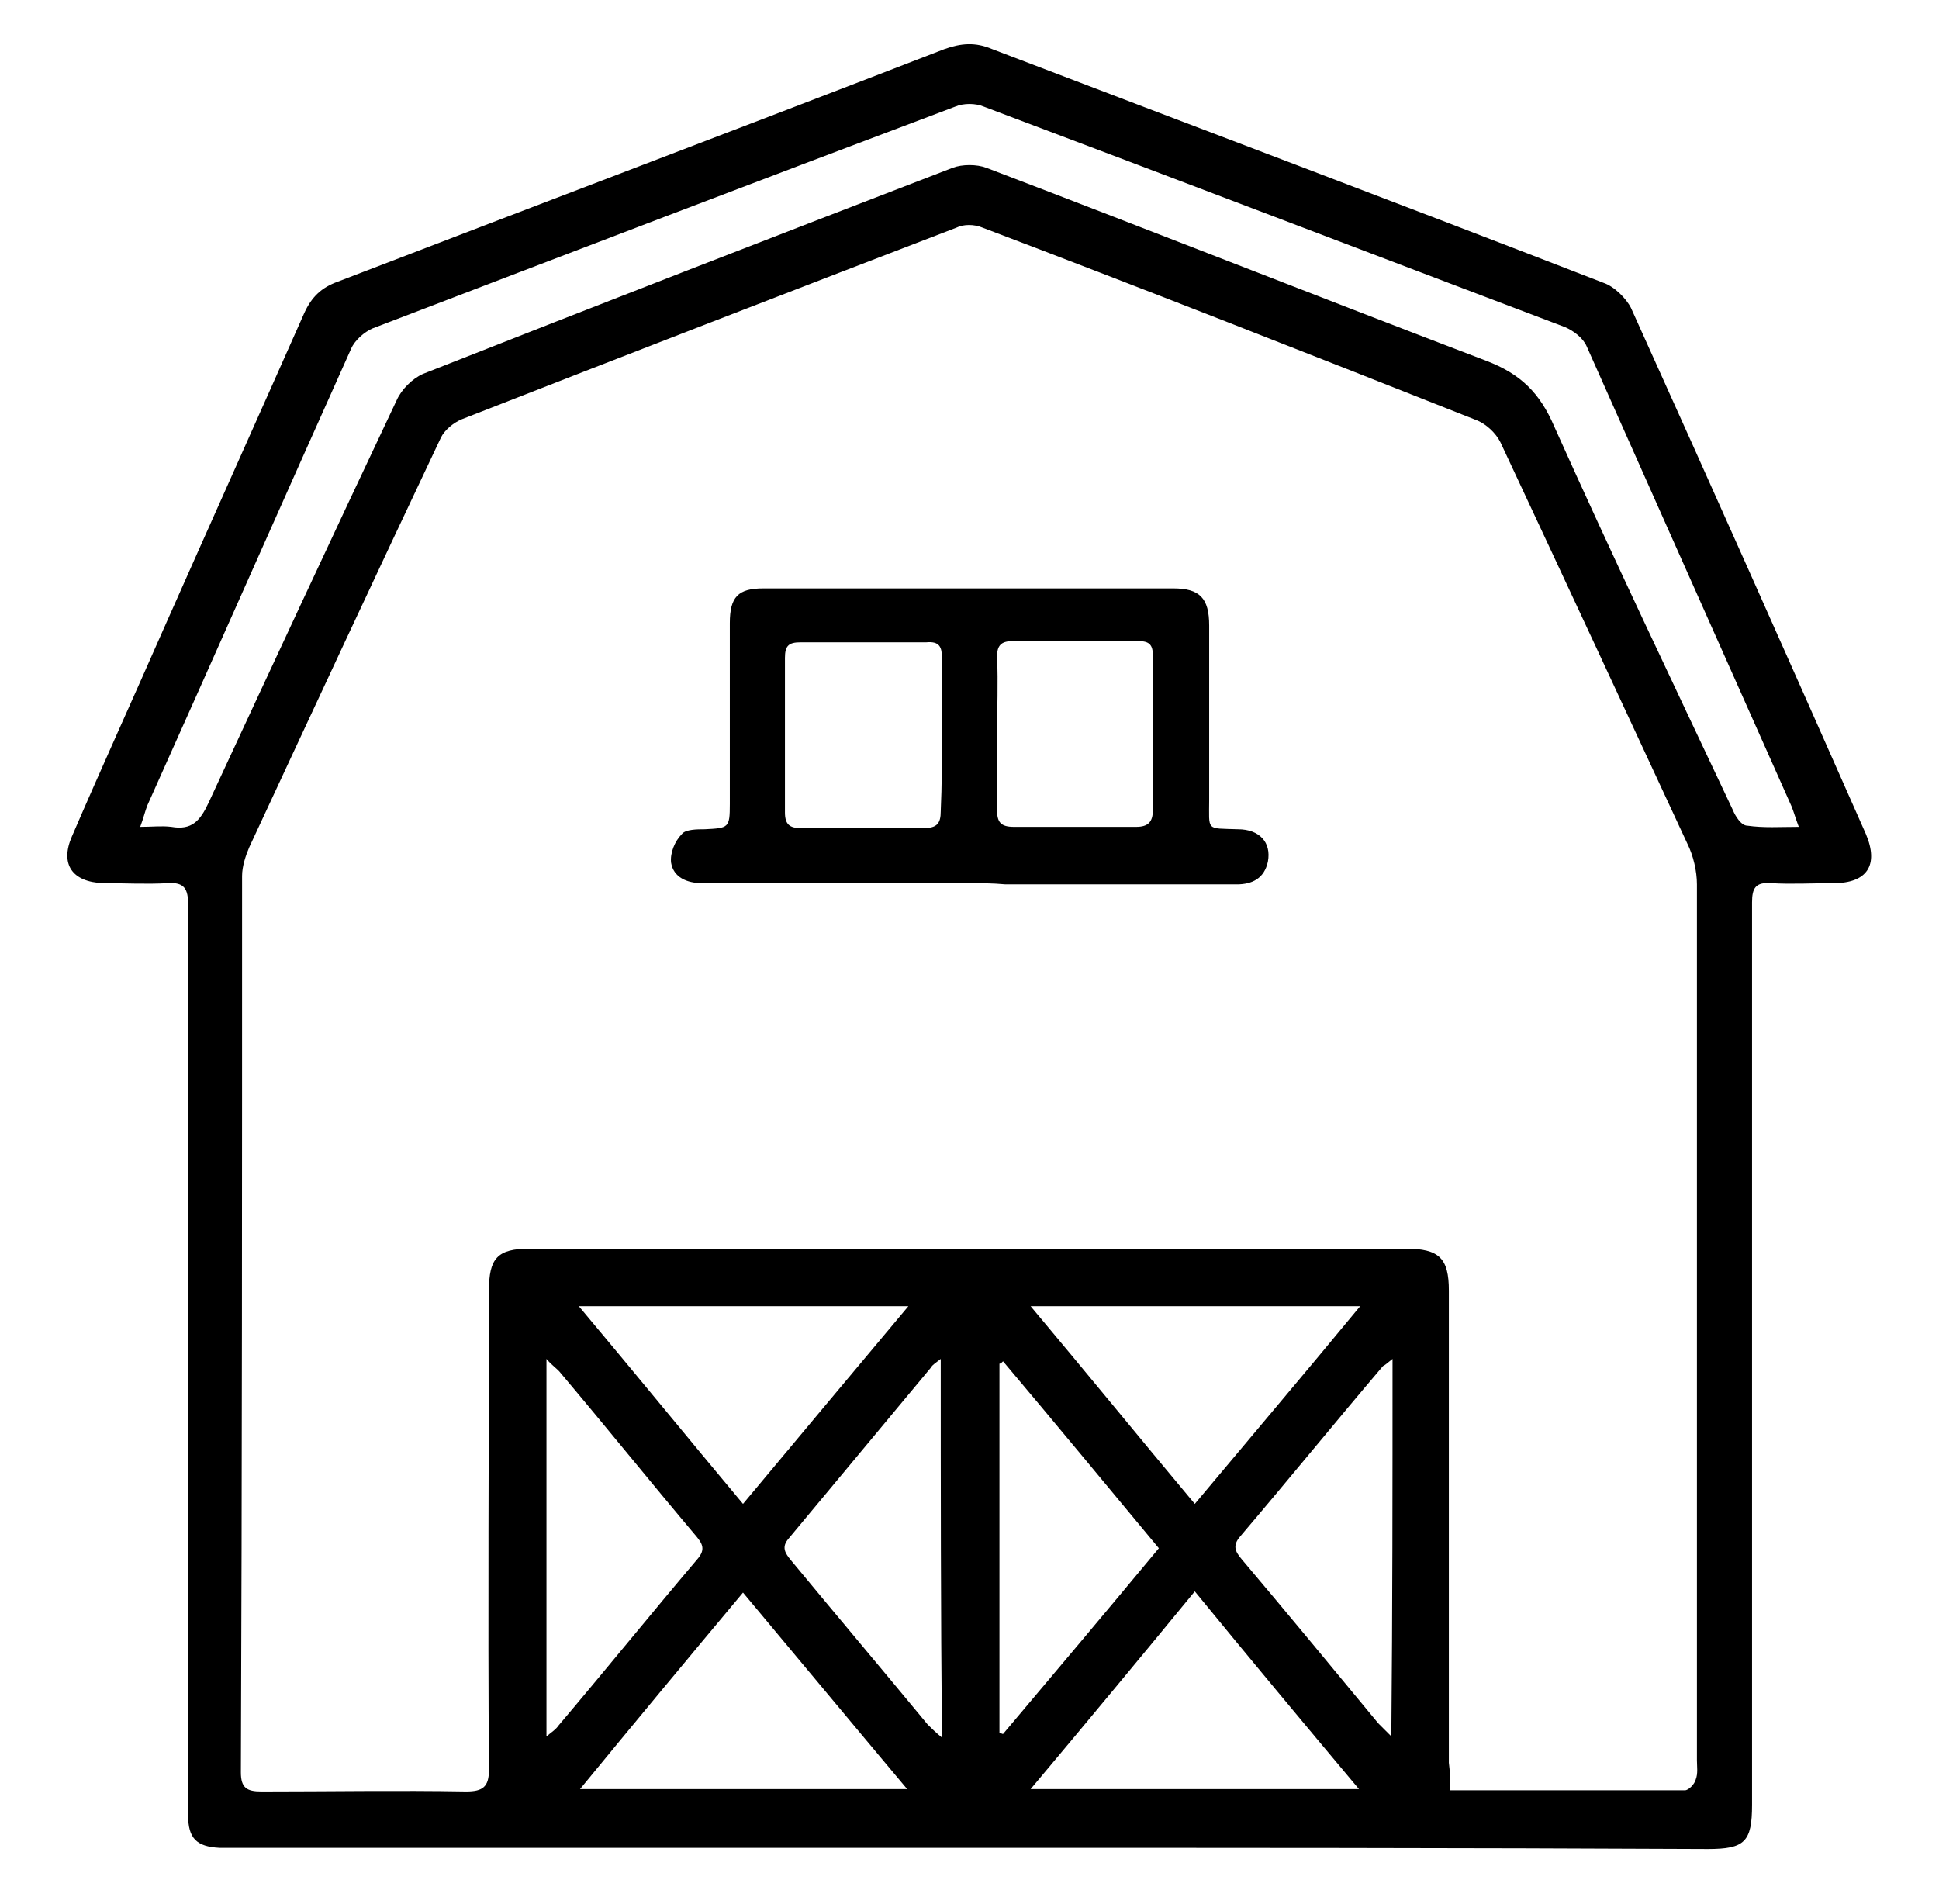
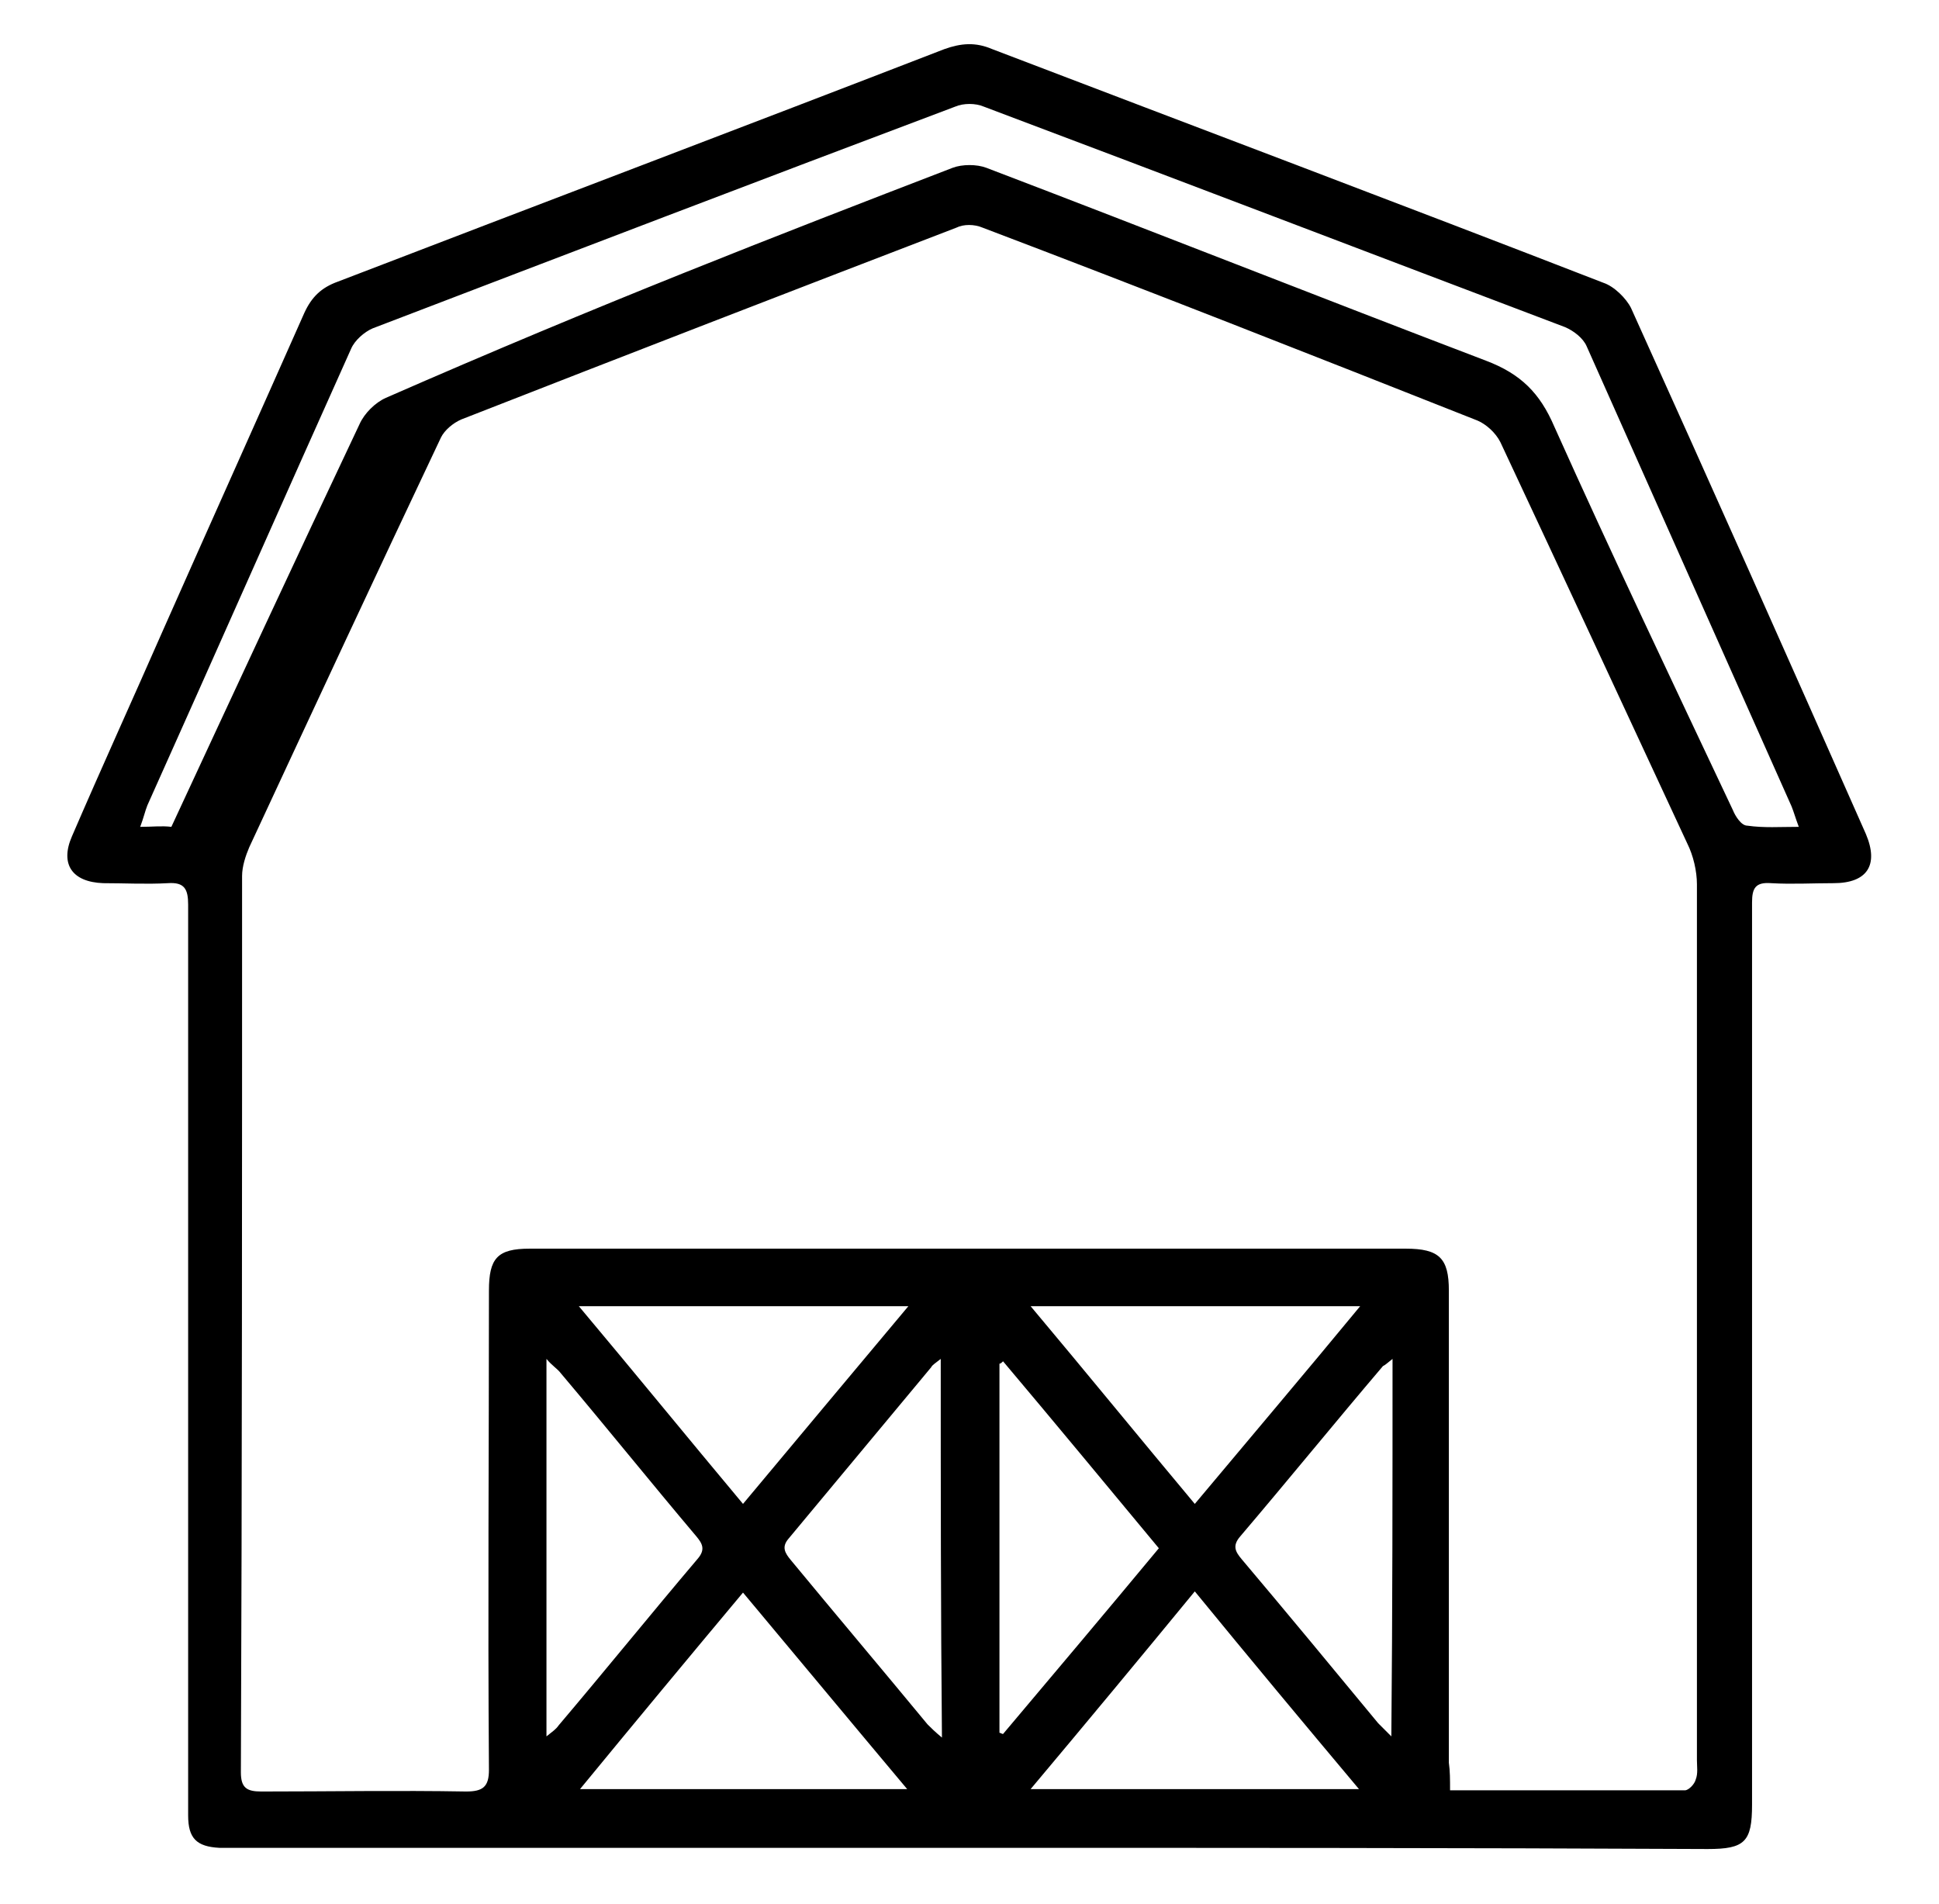
<svg xmlns="http://www.w3.org/2000/svg" version="1.1" id="1225902793" x="0px" y="0px" viewBox="0 0 161.8 158.9" style="enable-background:new 0 0 161.8 158.9;" xml:space="preserve" class="svg u_1225902793" data-icon-custom="true" data-icon-name="tamworth.svg">
  <g id="QYxRGR.tif">
    <g>
-       <path d="M80.8,154.2c-20.3,0-40.7,0-61,0c-0.5,0-1,0-1.5,0c-1.9-0.1-2.6-0.8-2.6-2.7c0-7.1,0-14.2,0-21.3c0-18.2,0-36.5,0-54.7    c0-1.3-0.3-1.9-1.7-1.8c-1.8,0.1-3.6,0-5.4,0C6,73.6,5,72.1,6,69.8c2.5-5.8,5.1-11.5,7.6-17.2c3.9-8.8,7.9-17.7,11.8-26.5    c0.6-1.3,1.4-2.1,2.8-2.6C45.1,17,62,10.6,78.8,4.1c1.4-0.5,2.6-0.6,4,0c17,6.5,34,12.9,51,19.5c0.9,0.3,1.9,1.3,2.3,2.1    c6.6,14.6,13.1,29.2,19.6,43.9c1.1,2.6,0.1,4.1-2.7,4.1c-1.7,0-3.5,0.1-5.2,0c-1.3-0.1-1.6,0.4-1.6,1.6c0,10,0,20,0,30    c0,15.1,0,30.2,0,45.3c0,3.1-0.6,3.7-3.7,3.7C121.9,154.2,101.3,154.2,80.8,154.2C80.8,154.2,80.8,154.2,80.8,154.2z M121,149.4    c6.7,0,13.1,0,19.6,0c0.3,0,0.8-0.5,0.9-0.9c0.2-0.5,0.1-1.1,0.1-1.6c0-24.4,0-48.8,0-73.1c0-1.1-0.3-2.4-0.8-3.4    c-5.2-11.2-10.4-22.4-15.6-33.5c-0.4-0.8-1.2-1.5-1.9-1.8C109.4,29.6,95.7,24.2,82,19c-0.7-0.3-1.6-0.3-2.2,0    C66,24.3,52.3,29.6,38.5,35c-0.7,0.3-1.4,0.9-1.7,1.5c-5.4,11.4-10.7,22.8-16,34.2c-0.3,0.7-0.6,1.6-0.6,2.4    c0,24.9,0,49.9-0.1,74.8c0,1.3,0.5,1.6,1.7,1.6c5.7,0,11.4-0.1,17.1,0c1.4,0,1.9-0.4,1.9-1.8c-0.1-13.3,0-26.7,0-40    c0-2.7,0.7-3.5,3.4-3.5c24.4,0,48.8,0,73.1,0c2.8,0,3.6,0.8,3.6,3.5c0,13.1,0,26.3,0,39.4C121,147.8,121,148.5,121,149.4z     M150.1,69c-0.3-0.8-0.4-1.2-0.6-1.7c-5.7-12.8-11.4-25.6-17.1-38.4c-0.3-0.7-1.1-1.3-1.8-1.6C114.5,21.2,98.3,15,82.1,8.9    c-0.7-0.3-1.7-0.3-2.4,0C63.5,15,47.3,21.2,31.1,27.4c-0.7,0.3-1.5,1-1.8,1.7c-5.7,12.7-11.3,25.4-17,38.1c-0.2,0.5-0.3,1-0.6,1.8    c1,0,1.8-0.1,2.6,0c1.7,0.3,2.4-0.5,3.1-2c5.2-11.2,10.4-22.4,15.7-33.6c0.4-0.9,1.3-1.8,2.2-2.2C50,25.4,64.7,19.7,79.5,14    c0.8-0.3,2-0.3,2.8,0c13.9,5.3,27.8,10.8,41.7,16.1c2.9,1.1,4.5,2.7,5.7,5.5c4.8,10.7,9.9,21.4,14.9,32c0.2,0.5,0.7,1.3,1.2,1.3    C147.2,69.1,148.5,69,150.1,69z M62,125.5c4.6-5.5,9.1-10.9,13.8-16.5c-9.3,0-18.2,0-27.5,0C53,114.6,57.4,120,62,125.5z     M113.5,109c-9.3,0-18.2,0-27.5,0c4.7,5.6,9.1,11,13.7,16.5C104.3,120,108.8,114.7,113.5,109z M48.4,149.3c9.3,0,18.1,0,27.3,0    c-4.7-5.6-9.1-10.9-13.7-16.4C57.4,138.4,53,143.7,48.4,149.3z M86,149.3c9.3,0,18.2,0,27.4,0c-4.7-5.6-9.2-11-13.7-16.5    C95.1,138.4,90.7,143.7,86,149.3z M116.2,113.4c-0.5,0.4-0.6,0.5-0.8,0.6c-4,4.7-7.9,9.5-11.9,14.2c-0.7,0.8-0.4,1.3,0.1,1.9    c3.8,4.5,7.6,9.1,11.4,13.7c0.3,0.3,0.6,0.6,1.1,1.1C116.2,134.3,116.2,124.1,116.2,113.4z M78.5,113.4c-0.5,0.4-0.7,0.5-0.8,0.7    c-4,4.8-7.9,9.5-11.9,14.3c-0.6,0.7-0.3,1.2,0.2,1.8c3.8,4.6,7.6,9.1,11.4,13.7c0.3,0.3,0.6,0.6,1.2,1.1    C78.5,134.3,78.5,124.1,78.5,113.4z M45.6,144.9c0.5-0.4,0.8-0.6,1-0.9c3.9-4.6,7.7-9.3,11.6-13.9c0.7-0.8,0.4-1.3-0.1-1.9    c-3.8-4.5-7.5-9.1-11.3-13.6c-0.3-0.4-0.7-0.6-1.2-1.2C45.6,124.1,45.6,134.3,45.6,144.9z M96.7,129.2c-4.4-5.3-8.7-10.5-13-15.6    c-0.1,0.1-0.2,0.2-0.3,0.2c0,10.3,0,20.6,0,30.8c0.1,0,0.2,0.1,0.3,0.1C88,139.6,92.3,134.5,96.7,129.2z" />
-       <path d="M80.8,73.7c-7.4,0-14.8,0-22.2,0c-1.3,0-2.4-0.5-2.6-1.7c-0.1-0.8,0.3-1.8,0.9-2.4c0.3-0.4,1.3-0.4,1.9-0.4    c2-0.1,2.1-0.1,2.1-2.1c0-5,0-10.1,0-15.1c0-2.2,0.7-2.9,2.8-2.9c11.4,0,22.8,0,34.2,0c2.2,0,3,0.8,3,3.1c0,4.8,0,9.7,0,14.5    c0,2.7-0.3,2.4,2.4,2.5c1.8,0,2.8,1.1,2.5,2.7c-0.3,1.4-1.3,1.9-2.6,1.9c-6.4,0-12.9,0-19.3,0C82.8,73.7,81.8,73.7,80.8,73.7z     M78.6,61.3c0-2.1,0-4.3,0-6.4c0-0.9-0.2-1.4-1.3-1.3c-3.5,0-7,0-10.5,0c-1,0-1.3,0.3-1.3,1.3c0,4.3,0,8.6,0,12.9    c0,1,0.4,1.3,1.3,1.3c3.4,0,6.9,0,10.3,0c1.1,0,1.4-0.4,1.4-1.4C78.6,65.5,78.6,63.4,78.6,61.3z M83.2,61.3c0,2.1,0,4.2,0,6.3    c0,1,0.3,1.4,1.4,1.4c3.4,0,6.8,0,10.2,0c1,0,1.4-0.4,1.4-1.4c0-4.3,0-8.6,0-12.9c0-0.9-0.3-1.2-1.2-1.2c-3.5,0-7,0-10.5,0    c-1,0-1.3,0.4-1.3,1.3C83.3,57,83.2,59.2,83.2,61.3z" />
+       <path d="M80.8,154.2c-20.3,0-40.7,0-61,0c-0.5,0-1,0-1.5,0c-1.9-0.1-2.6-0.8-2.6-2.7c0-7.1,0-14.2,0-21.3c0-18.2,0-36.5,0-54.7    c0-1.3-0.3-1.9-1.7-1.8c-1.8,0.1-3.6,0-5.4,0C6,73.6,5,72.1,6,69.8c2.5-5.8,5.1-11.5,7.6-17.2c3.9-8.8,7.9-17.7,11.8-26.5    c0.6-1.3,1.4-2.1,2.8-2.6C45.1,17,62,10.6,78.8,4.1c1.4-0.5,2.6-0.6,4,0c17,6.5,34,12.9,51,19.5c0.9,0.3,1.9,1.3,2.3,2.1    c6.6,14.6,13.1,29.2,19.6,43.9c1.1,2.6,0.1,4.1-2.7,4.1c-1.7,0-3.5,0.1-5.2,0c-1.3-0.1-1.6,0.4-1.6,1.6c0,10,0,20,0,30    c0,15.1,0,30.2,0,45.3c0,3.1-0.6,3.7-3.7,3.7C121.9,154.2,101.3,154.2,80.8,154.2C80.8,154.2,80.8,154.2,80.8,154.2z M121,149.4    c6.7,0,13.1,0,19.6,0c0.3,0,0.8-0.5,0.9-0.9c0.2-0.5,0.1-1.1,0.1-1.6c0-24.4,0-48.8,0-73.1c0-1.1-0.3-2.4-0.8-3.4    c-5.2-11.2-10.4-22.4-15.6-33.5c-0.4-0.8-1.2-1.5-1.9-1.8C109.4,29.6,95.7,24.2,82,19c-0.7-0.3-1.6-0.3-2.2,0    C66,24.3,52.3,29.6,38.5,35c-0.7,0.3-1.4,0.9-1.7,1.5c-5.4,11.4-10.7,22.8-16,34.2c-0.3,0.7-0.6,1.6-0.6,2.4    c0,24.9,0,49.9-0.1,74.8c0,1.3,0.5,1.6,1.7,1.6c5.7,0,11.4-0.1,17.1,0c1.4,0,1.9-0.4,1.9-1.8c-0.1-13.3,0-26.7,0-40    c0-2.7,0.7-3.5,3.4-3.5c24.4,0,48.8,0,73.1,0c2.8,0,3.6,0.8,3.6,3.5c0,13.1,0,26.3,0,39.4C121,147.8,121,148.5,121,149.4z     M150.1,69c-0.3-0.8-0.4-1.2-0.6-1.7c-5.7-12.8-11.4-25.6-17.1-38.4c-0.3-0.7-1.1-1.3-1.8-1.6C114.5,21.2,98.3,15,82.1,8.9    c-0.7-0.3-1.7-0.3-2.4,0C63.5,15,47.3,21.2,31.1,27.4c-0.7,0.3-1.5,1-1.8,1.7c-5.7,12.7-11.3,25.4-17,38.1c-0.2,0.5-0.3,1-0.6,1.8    c1,0,1.8-0.1,2.6,0c5.2-11.2,10.4-22.4,15.7-33.6c0.4-0.9,1.3-1.8,2.2-2.2C50,25.4,64.7,19.7,79.5,14    c0.8-0.3,2-0.3,2.8,0c13.9,5.3,27.8,10.8,41.7,16.1c2.9,1.1,4.5,2.7,5.7,5.5c4.8,10.7,9.9,21.4,14.9,32c0.2,0.5,0.7,1.3,1.2,1.3    C147.2,69.1,148.5,69,150.1,69z M62,125.5c4.6-5.5,9.1-10.9,13.8-16.5c-9.3,0-18.2,0-27.5,0C53,114.6,57.4,120,62,125.5z     M113.5,109c-9.3,0-18.2,0-27.5,0c4.7,5.6,9.1,11,13.7,16.5C104.3,120,108.8,114.7,113.5,109z M48.4,149.3c9.3,0,18.1,0,27.3,0    c-4.7-5.6-9.1-10.9-13.7-16.4C57.4,138.4,53,143.7,48.4,149.3z M86,149.3c9.3,0,18.2,0,27.4,0c-4.7-5.6-9.2-11-13.7-16.5    C95.1,138.4,90.7,143.7,86,149.3z M116.2,113.4c-0.5,0.4-0.6,0.5-0.8,0.6c-4,4.7-7.9,9.5-11.9,14.2c-0.7,0.8-0.4,1.3,0.1,1.9    c3.8,4.5,7.6,9.1,11.4,13.7c0.3,0.3,0.6,0.6,1.1,1.1C116.2,134.3,116.2,124.1,116.2,113.4z M78.5,113.4c-0.5,0.4-0.7,0.5-0.8,0.7    c-4,4.8-7.9,9.5-11.9,14.3c-0.6,0.7-0.3,1.2,0.2,1.8c3.8,4.6,7.6,9.1,11.4,13.7c0.3,0.3,0.6,0.6,1.2,1.1    C78.5,134.3,78.5,124.1,78.5,113.4z M45.6,144.9c0.5-0.4,0.8-0.6,1-0.9c3.9-4.6,7.7-9.3,11.6-13.9c0.7-0.8,0.4-1.3-0.1-1.9    c-3.8-4.5-7.5-9.1-11.3-13.6c-0.3-0.4-0.7-0.6-1.2-1.2C45.6,124.1,45.6,134.3,45.6,144.9z M96.7,129.2c-4.4-5.3-8.7-10.5-13-15.6    c-0.1,0.1-0.2,0.2-0.3,0.2c0,10.3,0,20.6,0,30.8c0.1,0,0.2,0.1,0.3,0.1C88,139.6,92.3,134.5,96.7,129.2z" />
    </g>
  </g>
</svg>